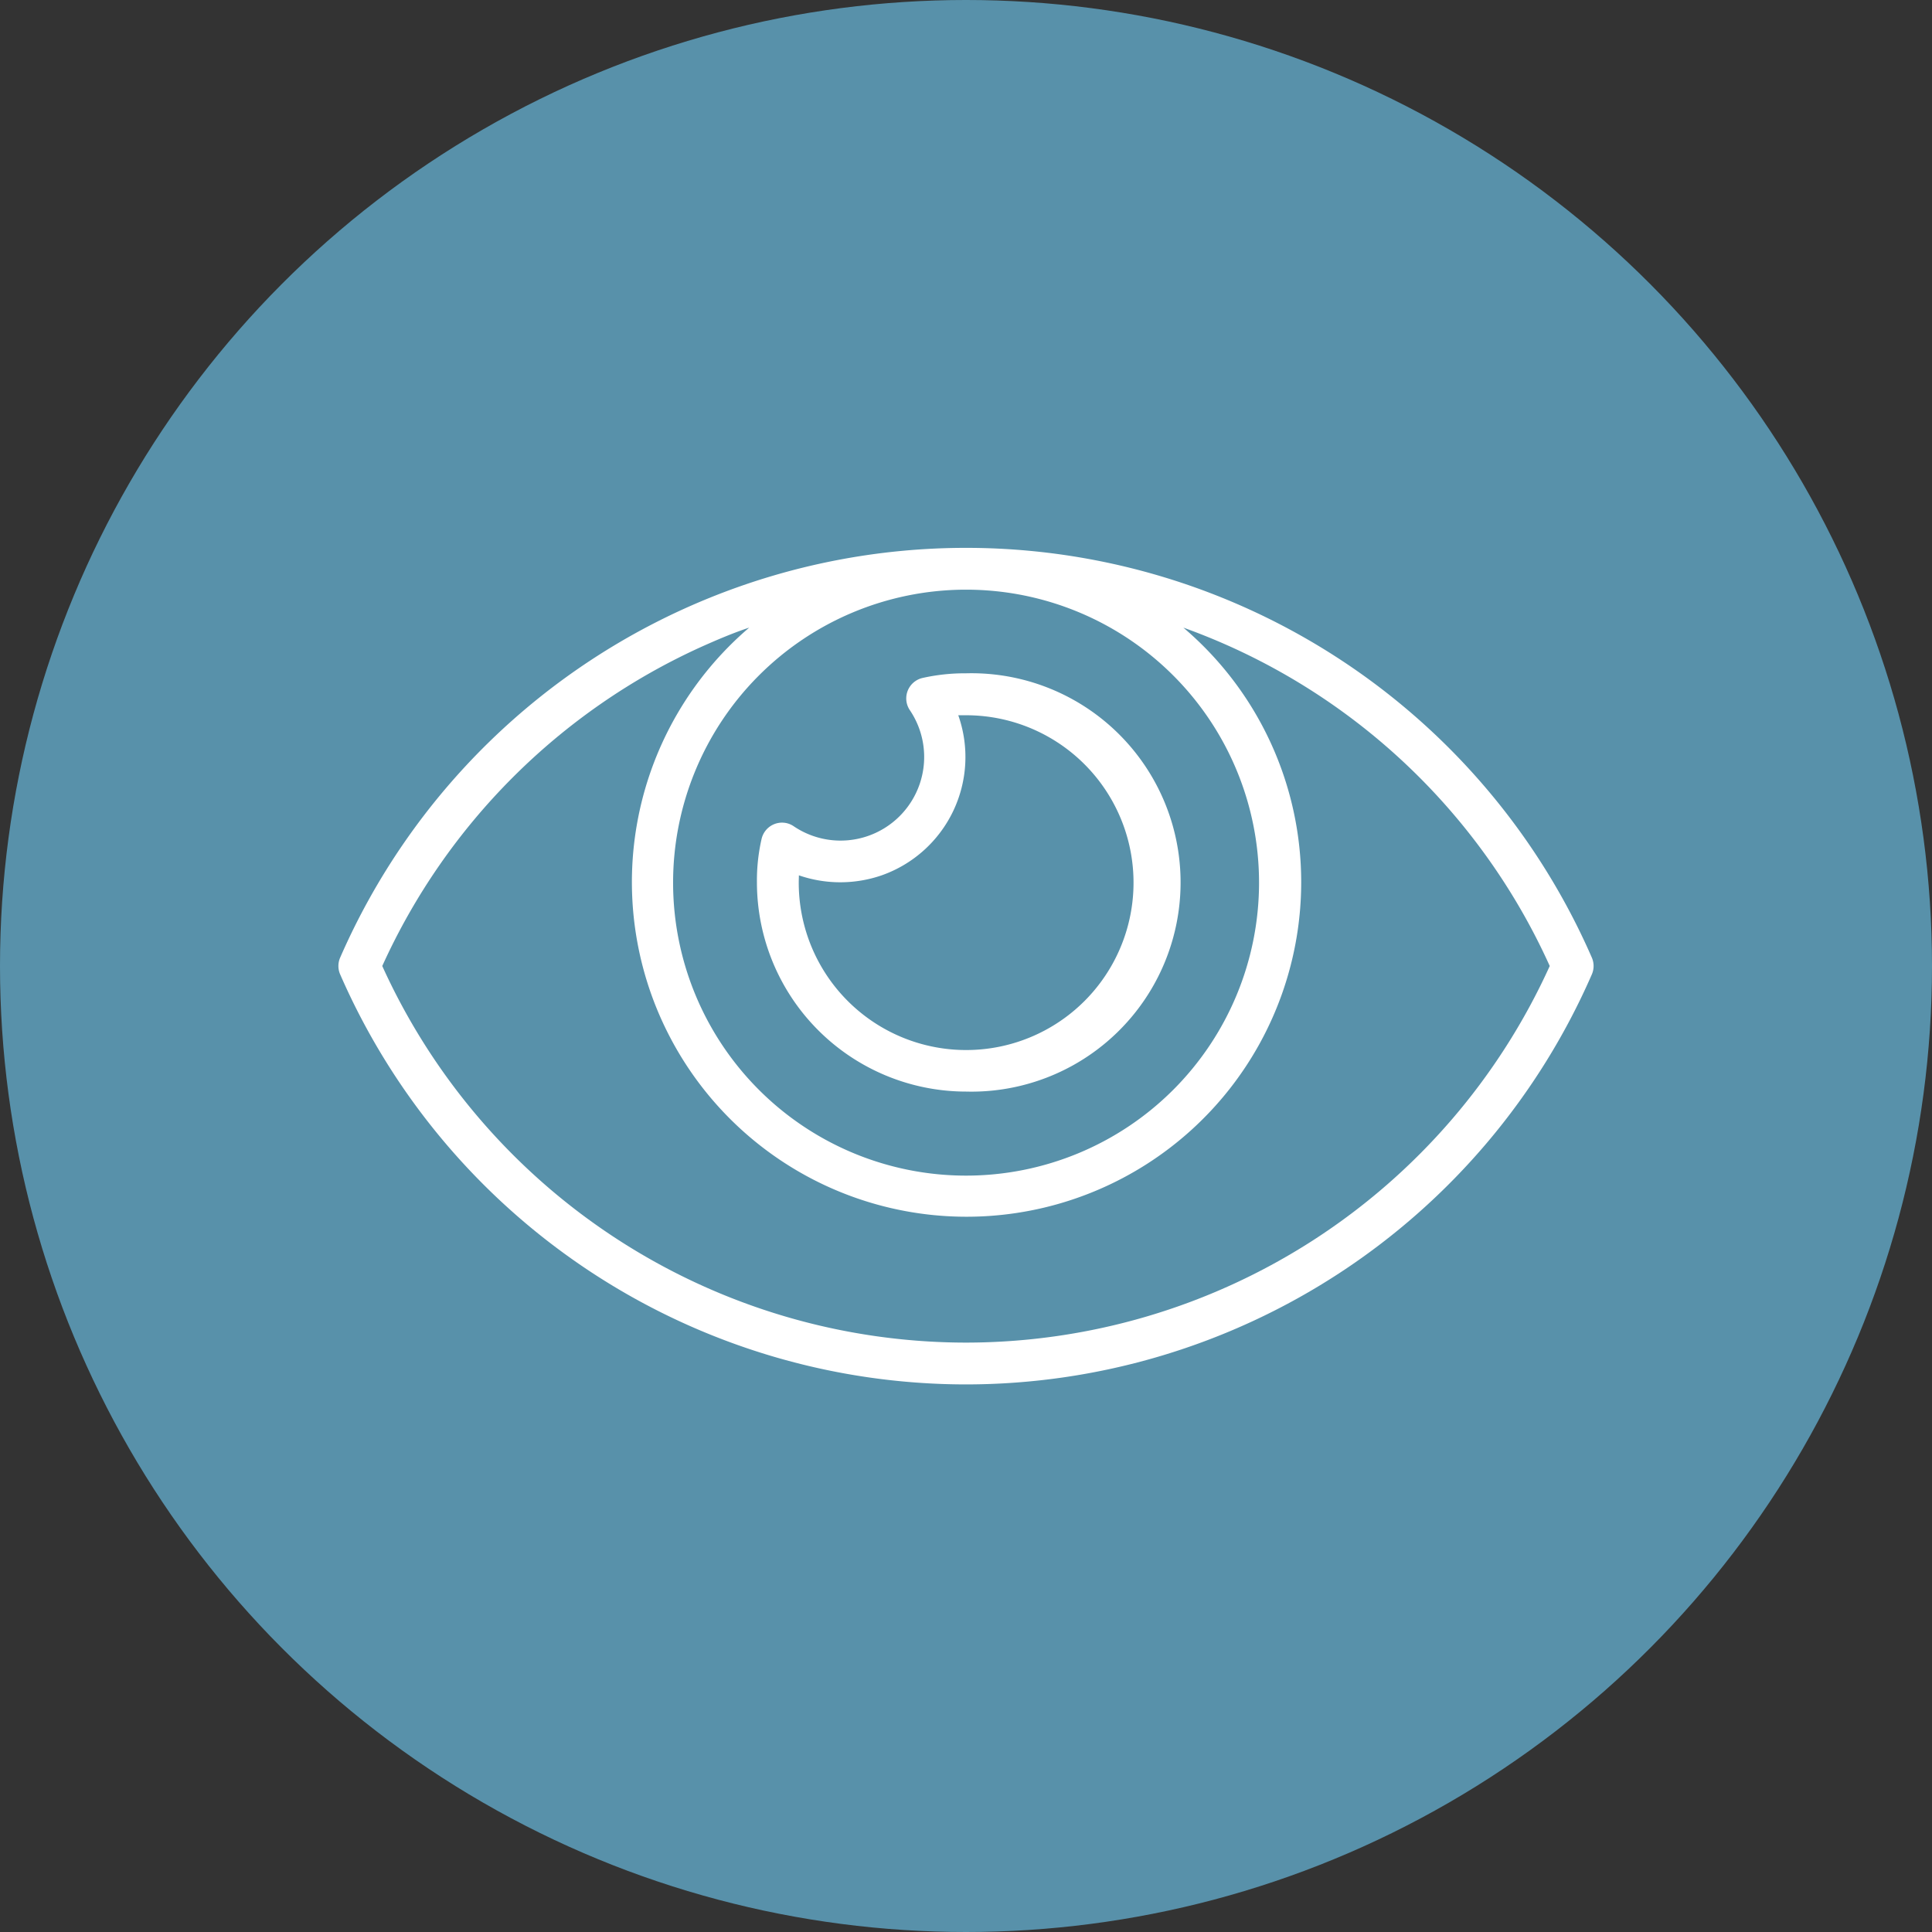
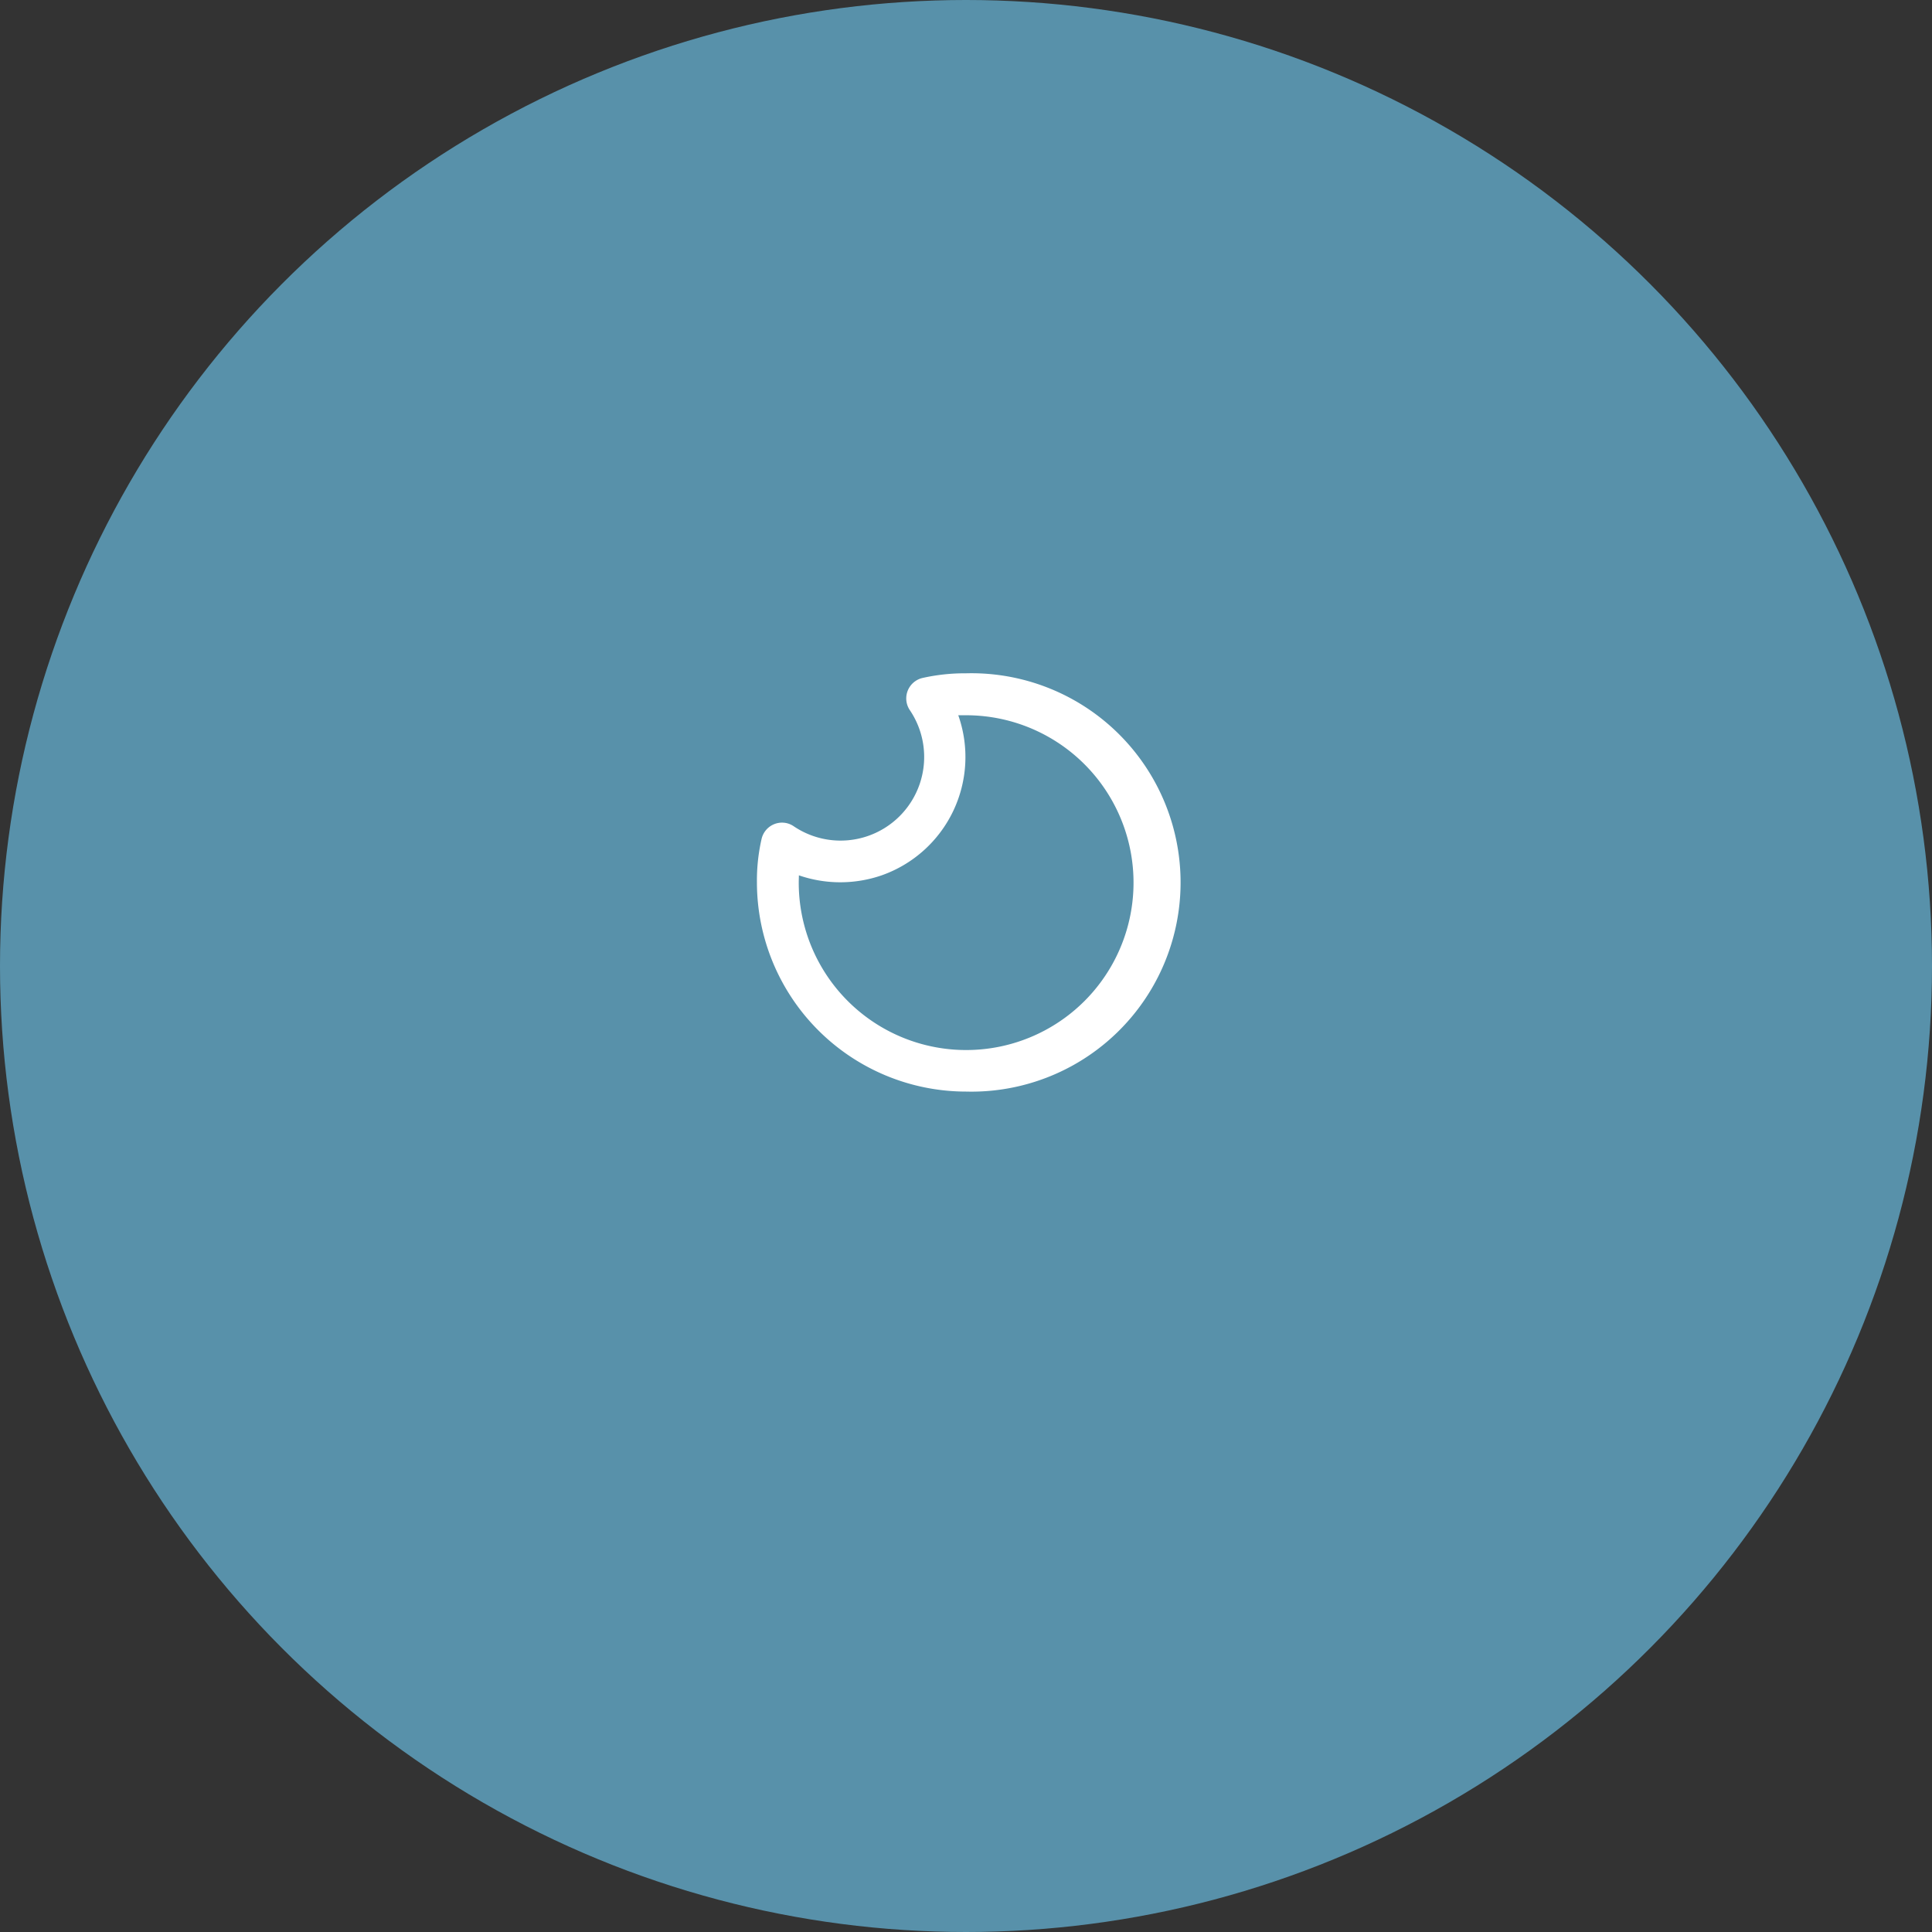
<svg xmlns="http://www.w3.org/2000/svg" id="Layer_1" data-name="Layer 1" viewBox="0 0 140 140">
  <rect x="0" y="0" width="140" height="140" fill="#333333" stroke="none" />
  <defs>
    <style>.cls-1{fill:#5891aa;}.cls-2{fill:#fff;}</style>
  </defs>
  <g id="Group_1083" data-name="Group 1083">
    <circle id="Ellipse_49" data-name="Ellipse 49" class="cls-1" cx="70" cy="70" r="70" />
  </g>
-   <path class="cls-2" d="M115.35,69.39a49.48,49.48,0,0,0-90.7,0,1.52,1.52,0,0,0,0,1.22A49.51,49.51,0,0,0,70,100.32h0a49.51,49.51,0,0,0,45.35-29.71A1.52,1.52,0,0,0,115.35,69.39ZM69.91,42.73h.19a21.23,21.23,0,1,1-.19,0ZM70,97.29v0A46.48,46.48,0,0,1,27.7,70h0A46.44,46.44,0,0,1,50.85,46.86c1.14-.51,2.29-1,3.44-1.38a24.25,24.25,0,1,0,40,18.46h0a24.2,24.2,0,0,0-8.54-18.46A46.28,46.28,0,0,1,112.3,70,46.48,46.48,0,0,1,70,97.29Z" />
  <path class="cls-2" d="M70,79.1h0a15.16,15.16,0,1,0,0-30.31,14,14,0,0,0-3.16.34,1.5,1.5,0,0,0-.5.22,1.52,1.52,0,0,0-.41,2.11,6.06,6.06,0,0,1-8.42,8.41,1.5,1.5,0,0,0-.5-.22,1.52,1.52,0,0,0-1.82,1.13,13.48,13.48,0,0,0-.34,3.16A15.17,15.17,0,0,0,70,79.1ZM57.89,63.43a9.2,9.2,0,0,0,6,0,9.09,9.09,0,0,0,5.55-11.6H70A12.13,12.13,0,1,1,57.88,63.94C57.88,63.77,57.89,63.6,57.89,63.43Z" />
</svg>